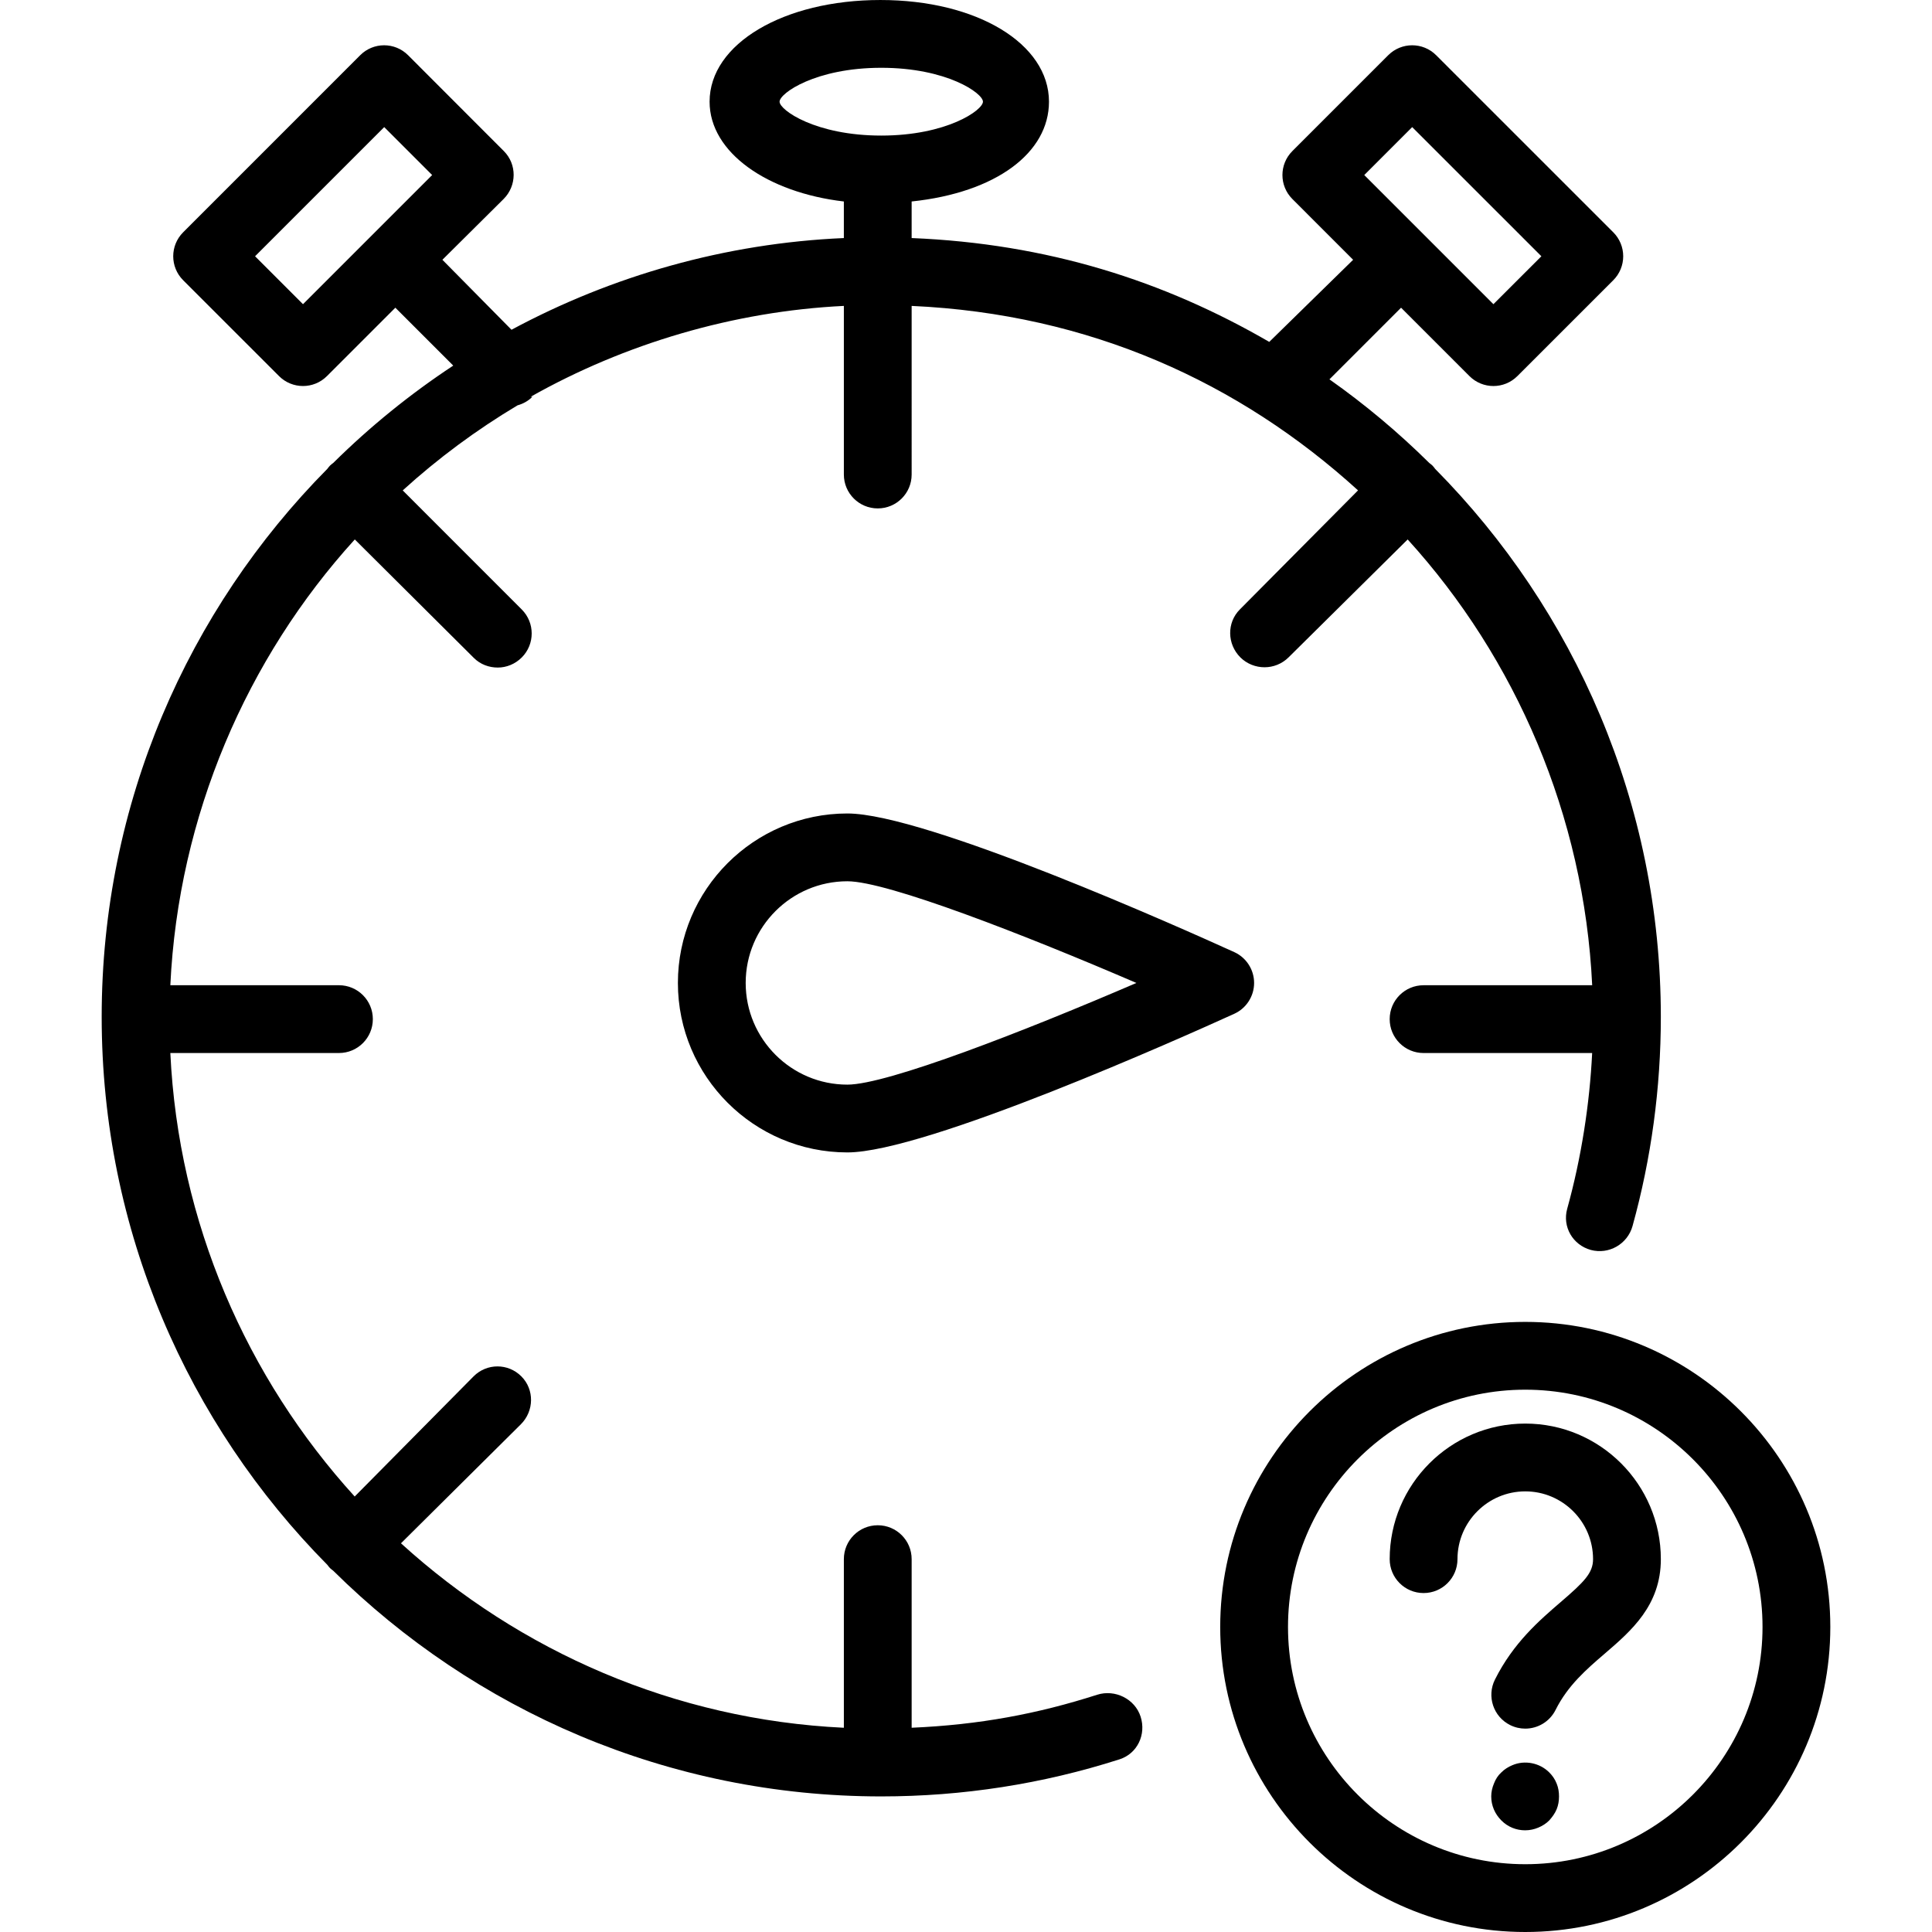
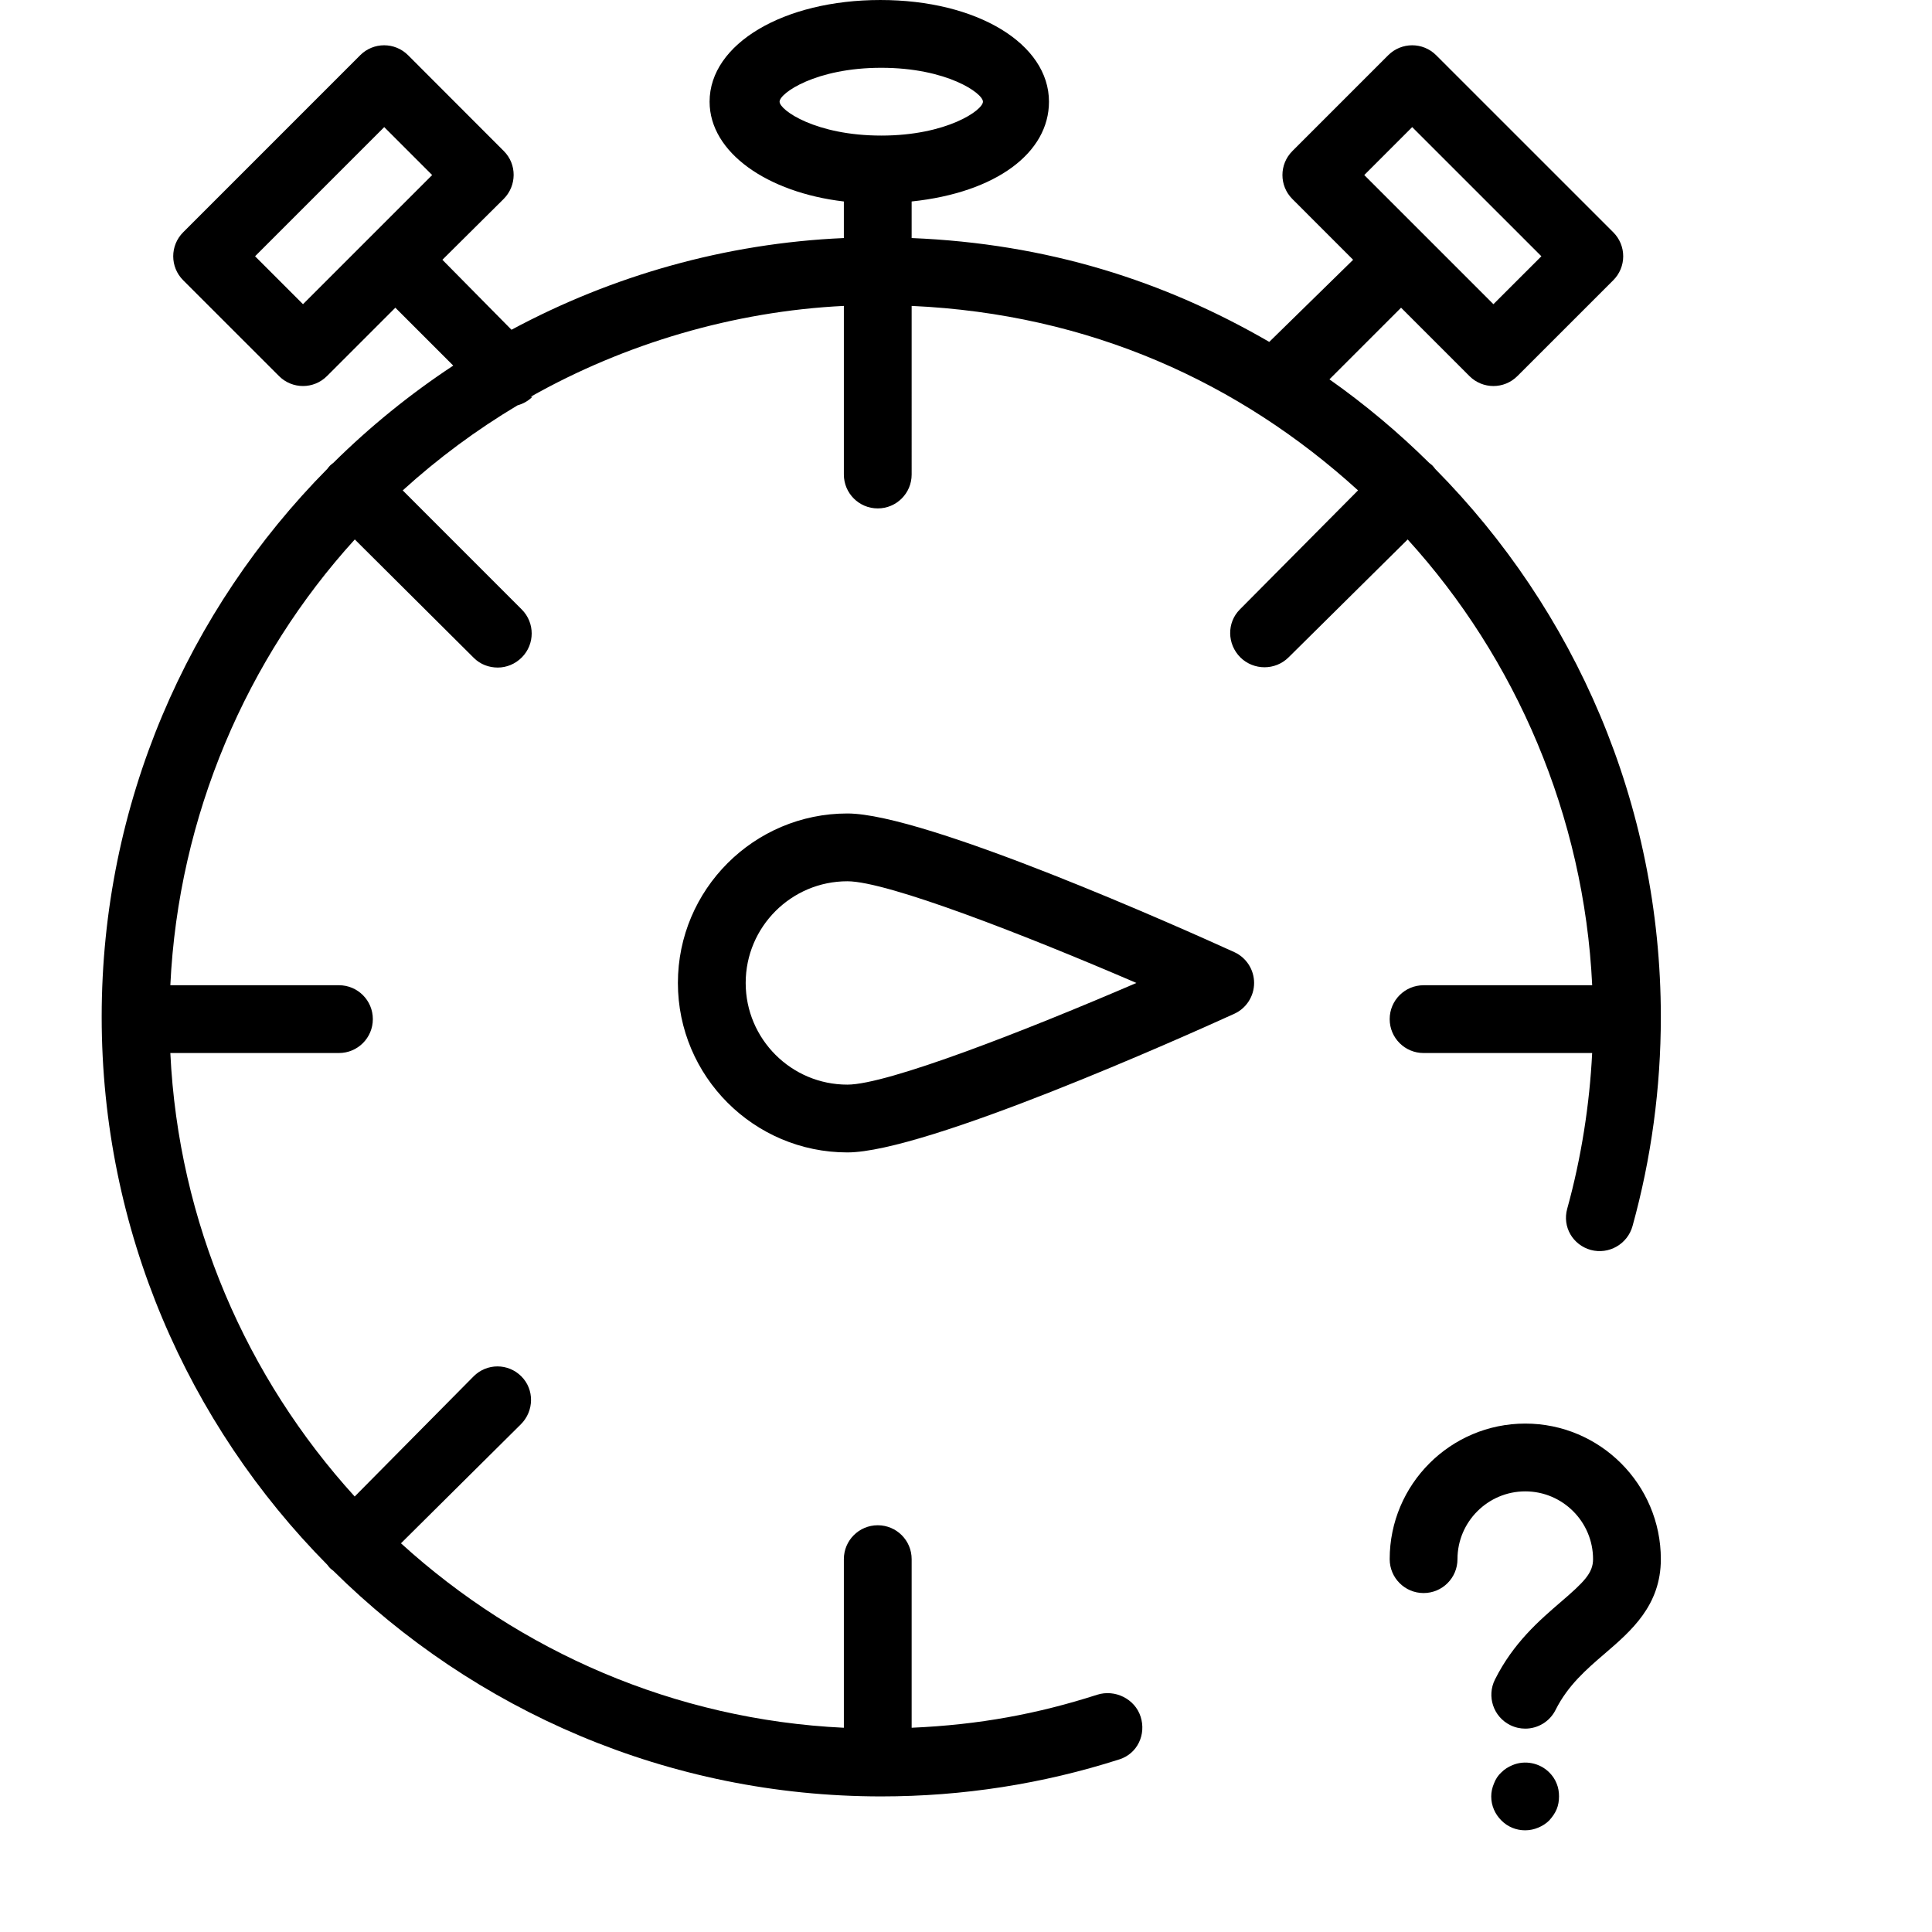
<svg xmlns="http://www.w3.org/2000/svg" fill="#000000" height="800px" width="800px" version="1.1" id="Layer_1" viewBox="0 0 512 512" xml:space="preserve">
  <g>
    <g>
-       <path d="M404.211,350.316c-44.579,0-80.842,36.263-80.842,80.842S359.632,512,404.211,512c44.579,0,80.842-36.263,80.842-80.842    S448.789,350.316,404.211,350.316z M404.211,494.035c-34.667,0-62.877-28.211-62.877-62.877s28.211-62.877,62.877-62.877    c34.667,0,62.877,28.211,62.877,62.877S438.877,494.035,404.211,494.035z" />
-     </g>
+       </g>
  </g>
  <g>
    <g>
      <path d="M404.211,377.263c-19.816,0-35.93,16.114-35.93,35.93c0,4.965,4.017,8.982,8.982,8.982c4.965,0,8.982-4.018,8.982-8.982    c0-9.904,8.061-17.965,17.965-17.965c9.903,0,17.965,8.061,17.965,17.965c0,3.667-2.351,6.026-8.57,11.368    c-5.588,4.807-12.544,10.781-17.43,20.544c-2.219,4.439-0.421,9.833,4.018,12.053c1.289,0.641,2.658,0.947,4.009,0.947    c3.298,0,6.465-1.816,8.044-4.965c3.263-6.526,8.246-10.807,13.07-14.947c6.948-5.974,14.825-12.737,14.825-25    C440.14,393.377,424.026,377.263,404.211,377.263z" />
    </g>
  </g>
  <g>
    <g>
      <path d="M412.526,472.658c-0.447-1.167-1.167-2.158-1.974-2.965c-2.518-2.509-6.474-3.324-9.79-1.886    c-1.079,0.447-2.07,1.079-2.877,1.886c-0.904,0.807-1.526,1.798-1.974,2.965c-0.456,1.079-0.719,2.246-0.719,3.412    c0,2.43,0.982,4.675,2.693,6.377c1.702,1.711,3.947,2.605,6.289,2.605c1.254,0,2.421-0.263,3.5-0.719    c1.079-0.447,2.07-1.077,2.877-1.886c0.807-0.895,1.526-1.886,1.974-2.965c0.447-1.07,0.631-2.246,0.631-3.412    C413.158,474.904,412.974,473.737,412.526,472.658z" />
    </g>
  </g>
  <g>
    <g>
      <path d="M380.331,124.261c-0.226-0.29-0.432-0.599-0.7-0.864c-0.268-0.268-0.566-0.478-0.855-0.704    c-8.182-8.094-17.031-15.515-26.461-22.164l18.982-18.982l18.123,18.123c1.754,1.754,4.053,2.632,6.351,2.632    c2.298,0,4.596-0.879,6.351-2.634l25.412-25.404c1.684-1.684,2.632-3.965,2.632-6.351c0-2.386-0.947-4.667-2.632-6.351    l-46.939-46.93c-3.509-3.509-9.193-3.509-12.702,0l-25.404,25.404c-3.509,3.509-3.509,9.193,0,12.702l16.105,16.107    l-22.228,21.761c-27.969-16.215-58.842-26.048-94.772-27.52v-9.693c22.456-2.362,36.395-12.943,36.395-26.445    c0-15.36-19.074-26.947-44.68-26.947c-25.605,0-45.261,11.588-45.261,26.947c0,13.502,15.371,24.083,35.581,26.445v9.693    c-31.439,1.37-61.496,10.009-88.077,24.302l-18.314-18.544l16.222-16.107c3.509-3.509,3.568-9.193,0.059-12.702l-25.375-25.404    c-3.509-3.509-9.18-3.509-12.688,0l-46.921,46.93c-3.509,3.509-3.507,9.193,0.002,12.702l25.406,25.404    c1.754,1.755,4.055,2.632,6.353,2.632c2.298,0,4.597-0.877,6.351-2.632l18.123-18.123l15.344,15.344    c-11.443,7.546-22.096,16.193-31.805,25.798c-0.289,0.228-0.588,0.434-0.855,0.7c-0.268,0.267-0.474,0.568-0.7,0.857    c-36.954,37.344-59.809,88.664-59.809,145.23c0,56.566,22.855,107.888,59.809,145.232c0.226,0.289,0.432,0.59,0.7,0.855    c0.267,0.267,0.566,0.474,0.855,0.699c37.347,36.954,88.667,59.809,145.233,59.809c21.561,0,42.816-3.307,63.158-9.833    c4.719-1.518,7.092-6.57,5.574-11.298c-1.509-4.71-6.785-7.325-11.531-5.807c-15.732,5.048-31.184,7.963-49.149,8.739v-44.678    c0-4.965-4.018-8.982-8.982-8.982c-4.965,0-8.982,4.018-8.982,8.982v44.684c-44.912-2.132-85.919-20.27-117.371-48.884    l31.779-31.546c3.509-3.509,3.625-9.193,0.116-12.702c-3.509-3.509-9.134-3.509-12.643,0l-31.517,31.849    c-28.614-31.452-46.724-72.618-48.855-117.531h44.684c4.965,0,8.982-4.018,8.982-8.982c0-4.965-4.018-8.982-8.982-8.982H45.14    c2.132-44.912,20.27-86.686,48.884-118.138l31.546,31.393c1.755,1.754,4.053,2.557,6.351,2.557c2.298,0,4.596-0.917,6.351-2.671    c3.509-3.509,3.509-9.21,0-12.719l-31.546-31.555c9.331-8.489,19.531-16.037,30.421-22.542c1.439-0.399,2.809-1.129,3.941-2.263    c0.004-0.005-0.458-0.009-0.454-0.013c24.888-14.057,53.805-22.651,82.998-24.077v44.684c0,4.965,4.018,8.982,8.982,8.982    c4.965,0,8.982-4.018,8.982-8.982V81.07c47.158,2.134,86.846,20.27,118.298,48.886L328.583,161.5    c-3.509,3.509-3.392,9.193,0.116,12.704c1.754,1.752,4.112,2.629,6.41,2.629c2.296,0,4.625-0.877,6.379-2.629l31.559-31.243    c28.614,31.452,46.768,73.226,48.899,118.138h-44.684c-4.965,0-8.982,4.018-8.982,8.982s4.017,8.982,8.982,8.982h44.675    c-0.662,13.474-2.864,27.759-6.614,41.276c-1.325,4.781,1.474,9.583,6.254,10.908c4.79,1.289,9.737-1.548,11.061-6.329    c4.974-17.947,7.5-36.61,7.5-55.408C440.14,212.945,417.285,161.607,380.331,124.261z M374.246,33.684l34.237,34.228    l-12.71,12.702l-34.228-34.226L374.246,33.684z M80.298,80.614L67.596,67.912l34.228-34.228l12.702,12.704L80.298,80.614z     M233.544,35.93c-17.386,0-26.947-6.746-26.947-8.982c0-2.237,9.561-8.982,26.947-8.982c17.386,0,26.947,6.746,26.947,8.982    C260.491,29.184,250.93,35.93,233.544,35.93z" />
    </g>
  </g>
  <g>
    <g>
      <path d="M327.088,252.316c-13.482-6.132-81.79-36.737-102.526-36.737c-24.763,0-44.912,20.149-44.912,44.912    c0,24.763,20.149,44.912,44.912,44.912c20.737,0,89.044-30.605,102.526-36.737c3.202-1.456,5.263-4.658,5.263-8.175    S330.289,253.772,327.088,252.316z M224.561,287.439c-14.86,0-26.947-12.088-26.947-26.947s12.088-26.947,26.947-26.947    c10.614,0,47.245,14.307,76.596,26.947C271.807,273.132,235.184,287.439,224.561,287.439z" />
    </g>
  </g>
</svg>